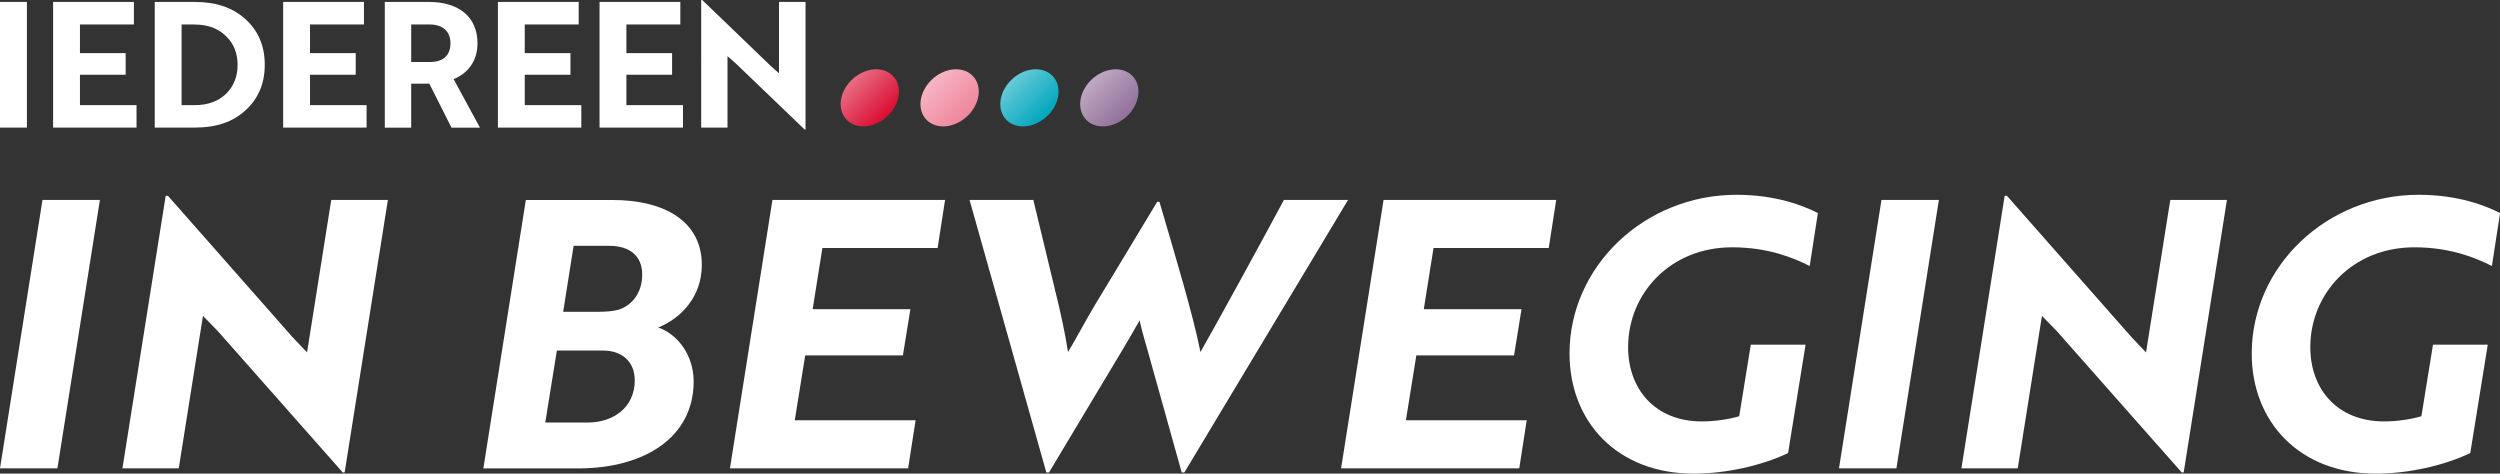
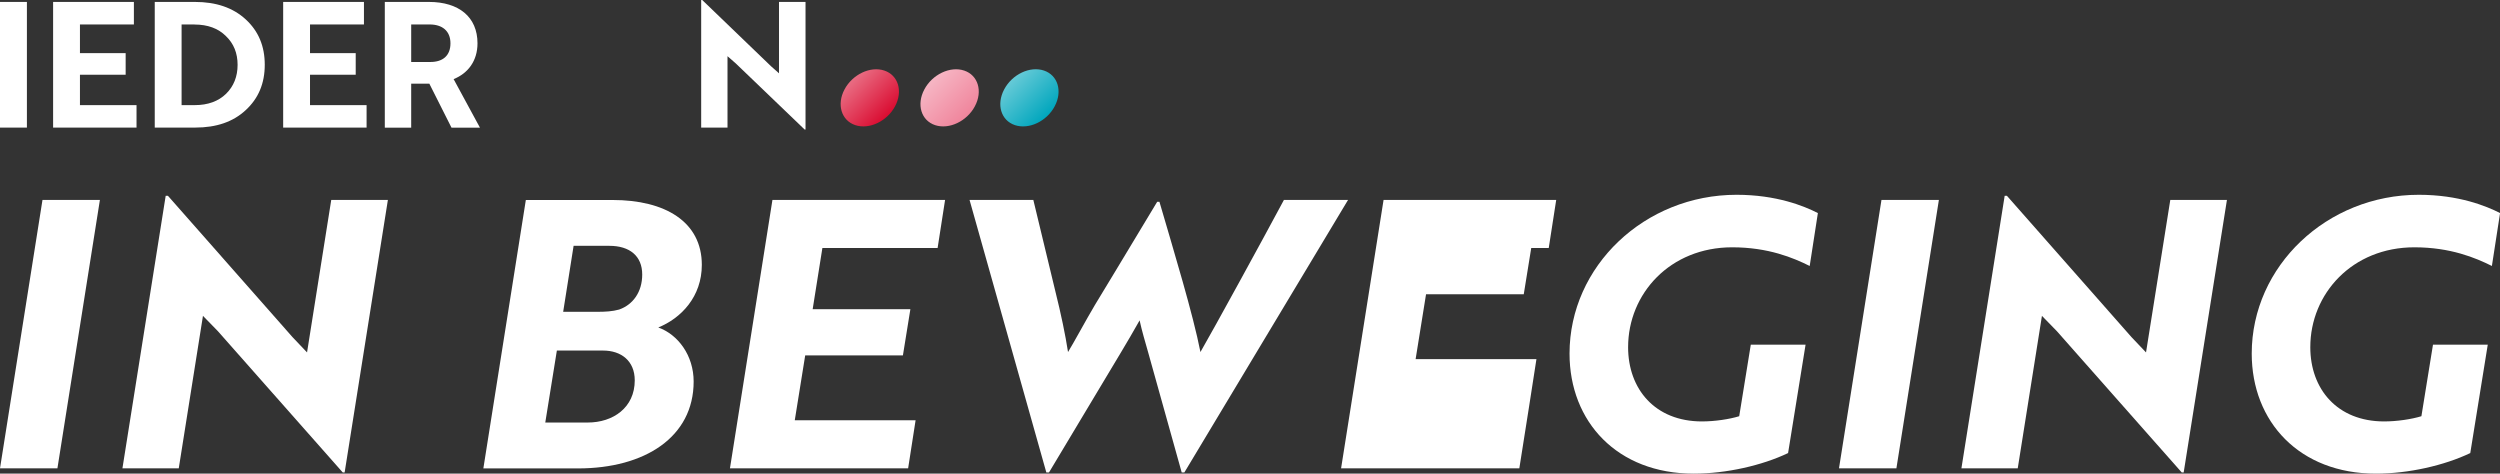
<svg xmlns="http://www.w3.org/2000/svg" id="b" viewBox="0 0 388.38 73.57">
  <rect x="0" y="0" width="388.38" height="73.57" fill="#333333" stroke="none" />
  <defs>
    <style>.h{fill:#fff;}.i{fill:url(#d);}.j{fill:url(#g);}.k{fill:url(#e);}.l{fill:url(#f);}</style>
    <linearGradient id="d" x1="144.73" y1="12.4" x2="150.32" y2="18" gradientUnits="userSpaceOnUse">
      <stop offset="0" stop-color="#f6b6c4" />
      <stop offset="1" stop-color="#f0859c" />
    </linearGradient>
    <linearGradient id="e" x1="169.54" y1="12.4" x2="175.13" y2="18" gradientUnits="userSpaceOnUse">
      <stop offset="0" stop-color="#bea9c2" />
      <stop offset="1" stop-color="#93709a" />
    </linearGradient>
    <linearGradient id="f" x1="132.32" y1="12.4" x2="137.92" y2="18" gradientUnits="userSpaceOnUse">
      <stop offset="0" stop-color="#e96d83" />
      <stop offset="1" stop-color="#da0c31" />
    </linearGradient>
    <linearGradient id="g" x1="157.13" y1="12.4" x2="162.73" y2="18" gradientUnits="userSpaceOnUse">
      <stop offset="0" stop-color="#66cad7" />
      <stop offset="1" stop-color="#00a6bd" />
    </linearGradient>
  </defs>
  <g id="c">
    <path class="h" d="M4.18.3v19.52H0V.3h4.18Z" />
    <path class="h" d="M21.21,16.32v3.5h-12.96V.3h12.55v3.5h-8.38v4.45h7.1v3.36h-7.1v4.72h8.78Z" />
    <path class="h" d="M30.33,19.82h-6.29V.3h6.24c3.28,0,5.91.89,7.89,2.71,1.98,1.82,2.96,4.15,2.96,7.05s-.98,5.23-2.96,7.05c-1.95,1.82-4.55,2.71-7.84,2.71ZM30.22,3.8h-2.01v12.53h2.06c2.03,0,3.66-.6,4.85-1.76,1.19-1.17,1.79-2.68,1.79-4.5s-.6-3.31-1.82-4.47c-1.19-1.19-2.82-1.79-4.88-1.79Z" />
    <path class="h" d="M56.95,16.32v3.5h-12.96V.3h12.55v3.5h-8.38v4.45h7.1v3.36h-7.1v4.72h8.78Z" />
    <path class="h" d="M59.78,19.82V.3h6.86c4.64,0,7.54,2.33,7.54,6.43,0,2.71-1.46,4.66-3.71,5.56l4.09,7.54h-4.42l-3.44-6.83h-2.82v6.83h-4.09ZM66.75,3.8h-2.87v5.83h2.98c1.93,0,3.12-.98,3.12-2.9s-1.27-2.93-3.23-2.93Z" />
-     <path class="h" d="M90.31,16.32v3.5h-12.96V.3h12.55v3.5h-8.38v4.45h7.1v3.36h-7.1v4.72h8.78Z" />
-     <path class="h" d="M106.1,16.32v3.5h-12.96V.3h12.55v3.5h-8.38v4.45h7.1v3.36h-7.1v4.72h8.78Z" />
    <path class="h" d="M125.14.3v19.82h-.14l-10.71-10.28-1.27-1.11v11.09h-4.09V0h.16l10.68,10.28,1.25,1.11V.3h4.12Z" />
    <path class="h" d="M8.92,72.76H0L6.6,31.06h8.92l-6.6,41.7Z" />
    <path class="h" d="M53.54,73.4h-.29l-19.4-21.95-2.32-2.38-3.76,23.69h-8.75l6.72-42.34h.35l19.35,21.95,2.26,2.38,3.76-23.69h8.8l-6.72,42.34Z" />
    <path class="h" d="M102.26,50.87c3.07,1.1,5.5,4.34,5.5,8.4,0,8.63-7.59,13.5-17.96,13.5h-14.71l6.6-41.7h13.5c8.11,0,13.84,3.36,13.84,10.08,0,4.92-3.19,8.28-6.78,9.73ZM87.49,48.44h5.33c1.22,0,2.32-.06,3.36-.35,2.14-.75,3.59-2.72,3.59-5.44,0-2.9-1.97-4.46-5.1-4.46h-5.56l-1.62,10.25ZM86.51,54.46l-1.8,11.18h6.6c3.94,0,7.3-2.32,7.3-6.55,0-3.01-2.09-4.63-4.92-4.63h-7.18Z" />
    <path class="h" d="M141.09,72.76h-27.69l6.6-41.7h26.82l-1.16,7.47h-17.9l-1.51,9.5h15.18l-1.16,7.18h-15.18l-1.62,10.08h18.77l-1.16,7.47Z" />
    <path class="h" d="M150.63,31.06h9.9l3.42,14.19c.87,3.48,1.56,6.78,1.97,9.44.93-1.51,2.66-4.75,4.17-7.3l3.19-5.27,6.49-10.77h.35c2.32,7.94,5.21,17.43,6.37,23.34,2.14-3.71,9.56-17.26,12.97-23.63h9.96l-25.43,42.34h-.41l-5.21-18.65c-.46-1.62-.98-3.36-1.33-4.98-.93,1.62-1.91,3.36-2.9,4.98l-11.18,18.65h-.41l-11.93-42.34Z" />
-     <path class="h" d="M236.03,72.76h-27.69l6.6-41.7h26.82l-1.16,7.47h-17.9l-1.51,9.5h15.18l-1.16,7.18h-15.18l-1.62,10.08h18.77l-1.16,7.47Z" />
+     <path class="h" d="M236.03,72.76h-27.69l6.6-41.7h26.82l-1.16,7.47h-17.9h15.18l-1.16,7.18h-15.18l-1.62,10.08h18.77l-1.16,7.47Z" />
    <path class="h" d="M277.77,70.39c-4,1.91-9.56,3.19-14.65,3.19-11.87,0-19.29-8.05-19.29-18.65,0-13.61,11.7-24.67,25.95-24.67,6.2,0,10.48,1.74,12.63,2.84l-1.27,8.22c-2.55-1.27-6.43-2.9-12.05-2.9-9.62,0-16.16,7.18-16.16,15.52,0,6.49,4.17,11.53,11.47,11.53,2.03,0,4.29-.35,5.79-.81l1.8-11.12h8.51l-2.72,16.86Z" />
    <path class="h" d="M294.61,72.76h-8.92l6.6-41.7h8.92l-6.6,41.7Z" />
    <path class="h" d="M339.23,73.4h-.29l-19.4-21.95-2.32-2.38-3.76,23.69h-8.75l6.72-42.34h.35l19.35,21.95,2.26,2.38,3.77-23.69h8.8l-6.72,42.34Z" />
    <path class="h" d="M383.75,70.39c-4,1.91-9.56,3.19-14.65,3.19-11.87,0-19.29-8.05-19.29-18.65,0-13.61,11.7-24.67,25.95-24.67,6.2,0,10.48,1.74,12.63,2.84l-1.27,8.22c-2.55-1.27-6.43-2.9-12.05-2.9-9.62,0-16.16,7.18-16.16,15.52,0,6.49,4.17,11.53,11.47,11.53,2.03,0,4.29-.35,5.79-.81l1.8-11.12h8.51l-2.72,16.86Z" />
    <path class="i" d="M149.78,10.96c2.17.72,2.92,3.21,1.67,5.55-1.24,2.34-4.02,3.65-6.18,2.93-2.17-.72-2.92-3.21-1.67-5.55,1.24-2.34,4.02-3.65,6.18-2.93" />
-     <path class="k" d="M174.59,10.96c2.17.72,2.92,3.21,1.67,5.55-1.24,2.34-4.02,3.65-6.18,2.93-2.17-.72-2.92-3.21-1.67-5.55,1.24-2.34,4.02-3.65,6.18-2.93" />
    <path class="l" d="M137.38,10.96c2.17.72,2.92,3.21,1.67,5.55-1.24,2.34-4.02,3.65-6.18,2.93s-2.92-3.21-1.67-5.55c1.24-2.34,4.02-3.65,6.18-2.93" />
    <path class="j" d="M156,13.89c-1.24,2.34-.5,4.82,1.67,5.55,2.17.72,4.94-.58,6.18-2.93,1.24-2.34.5-4.82-1.67-5.55s-4.94.58-6.18,2.93" />
  </g>
</svg>